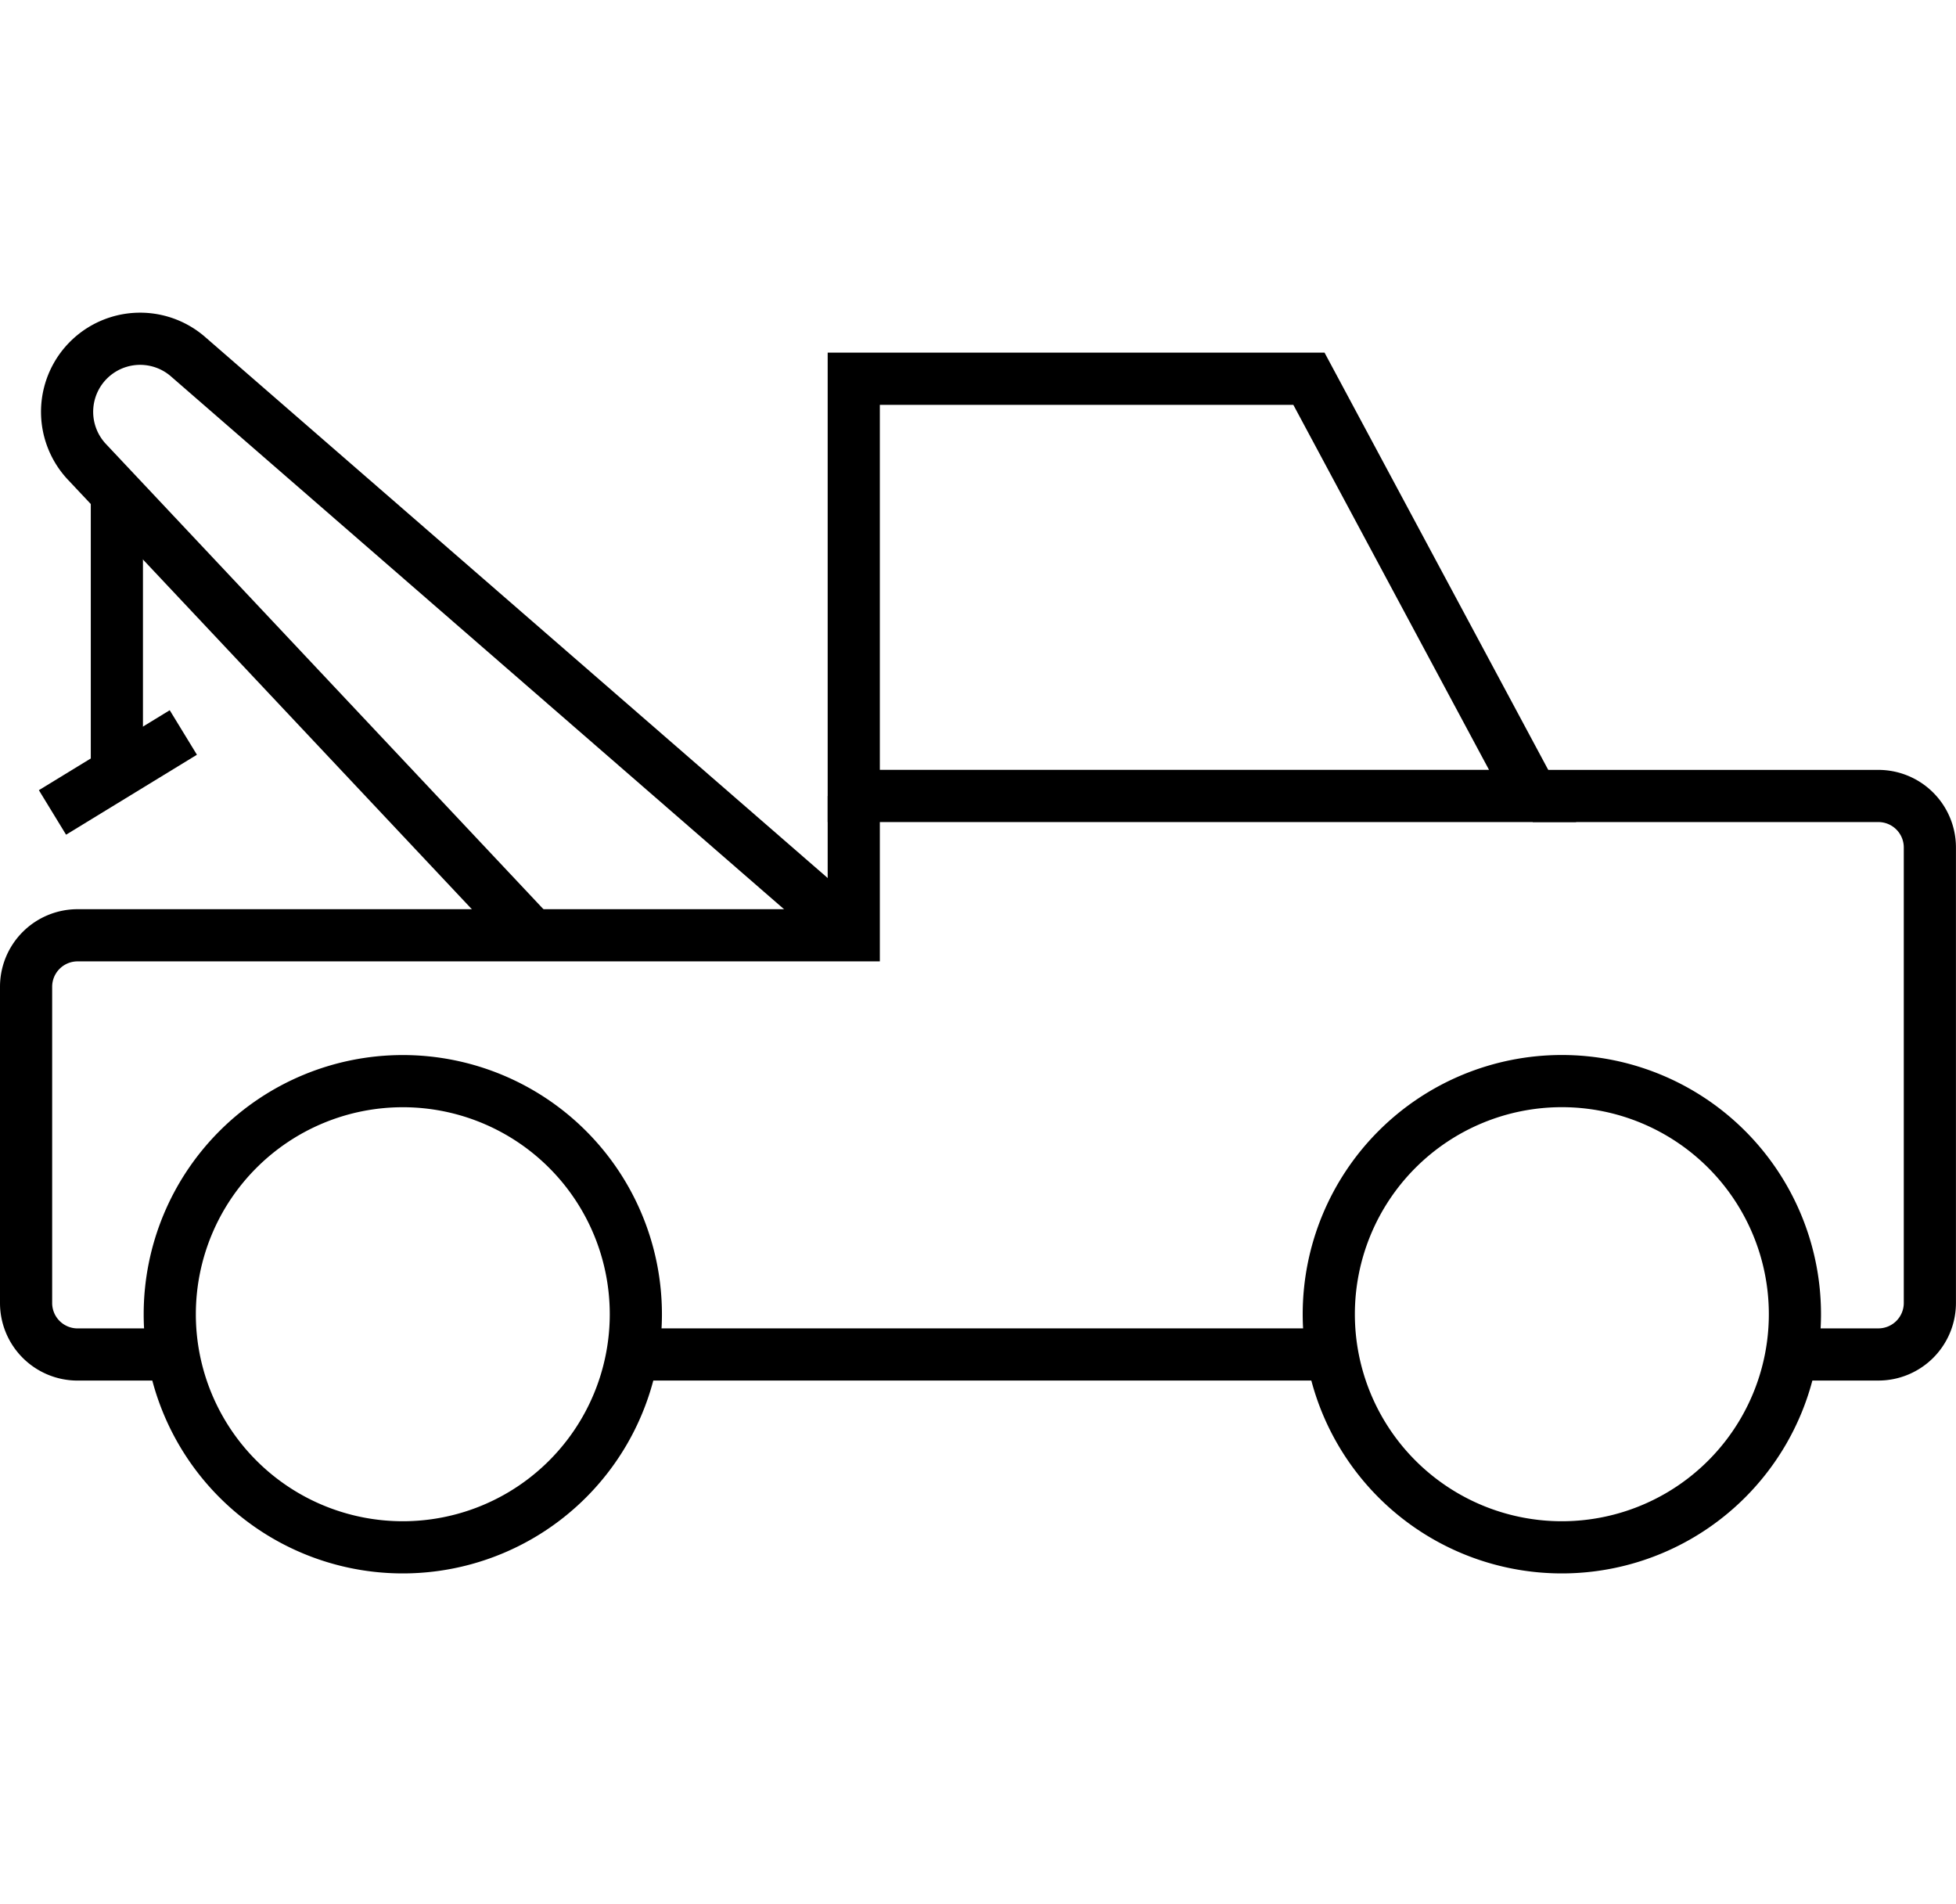
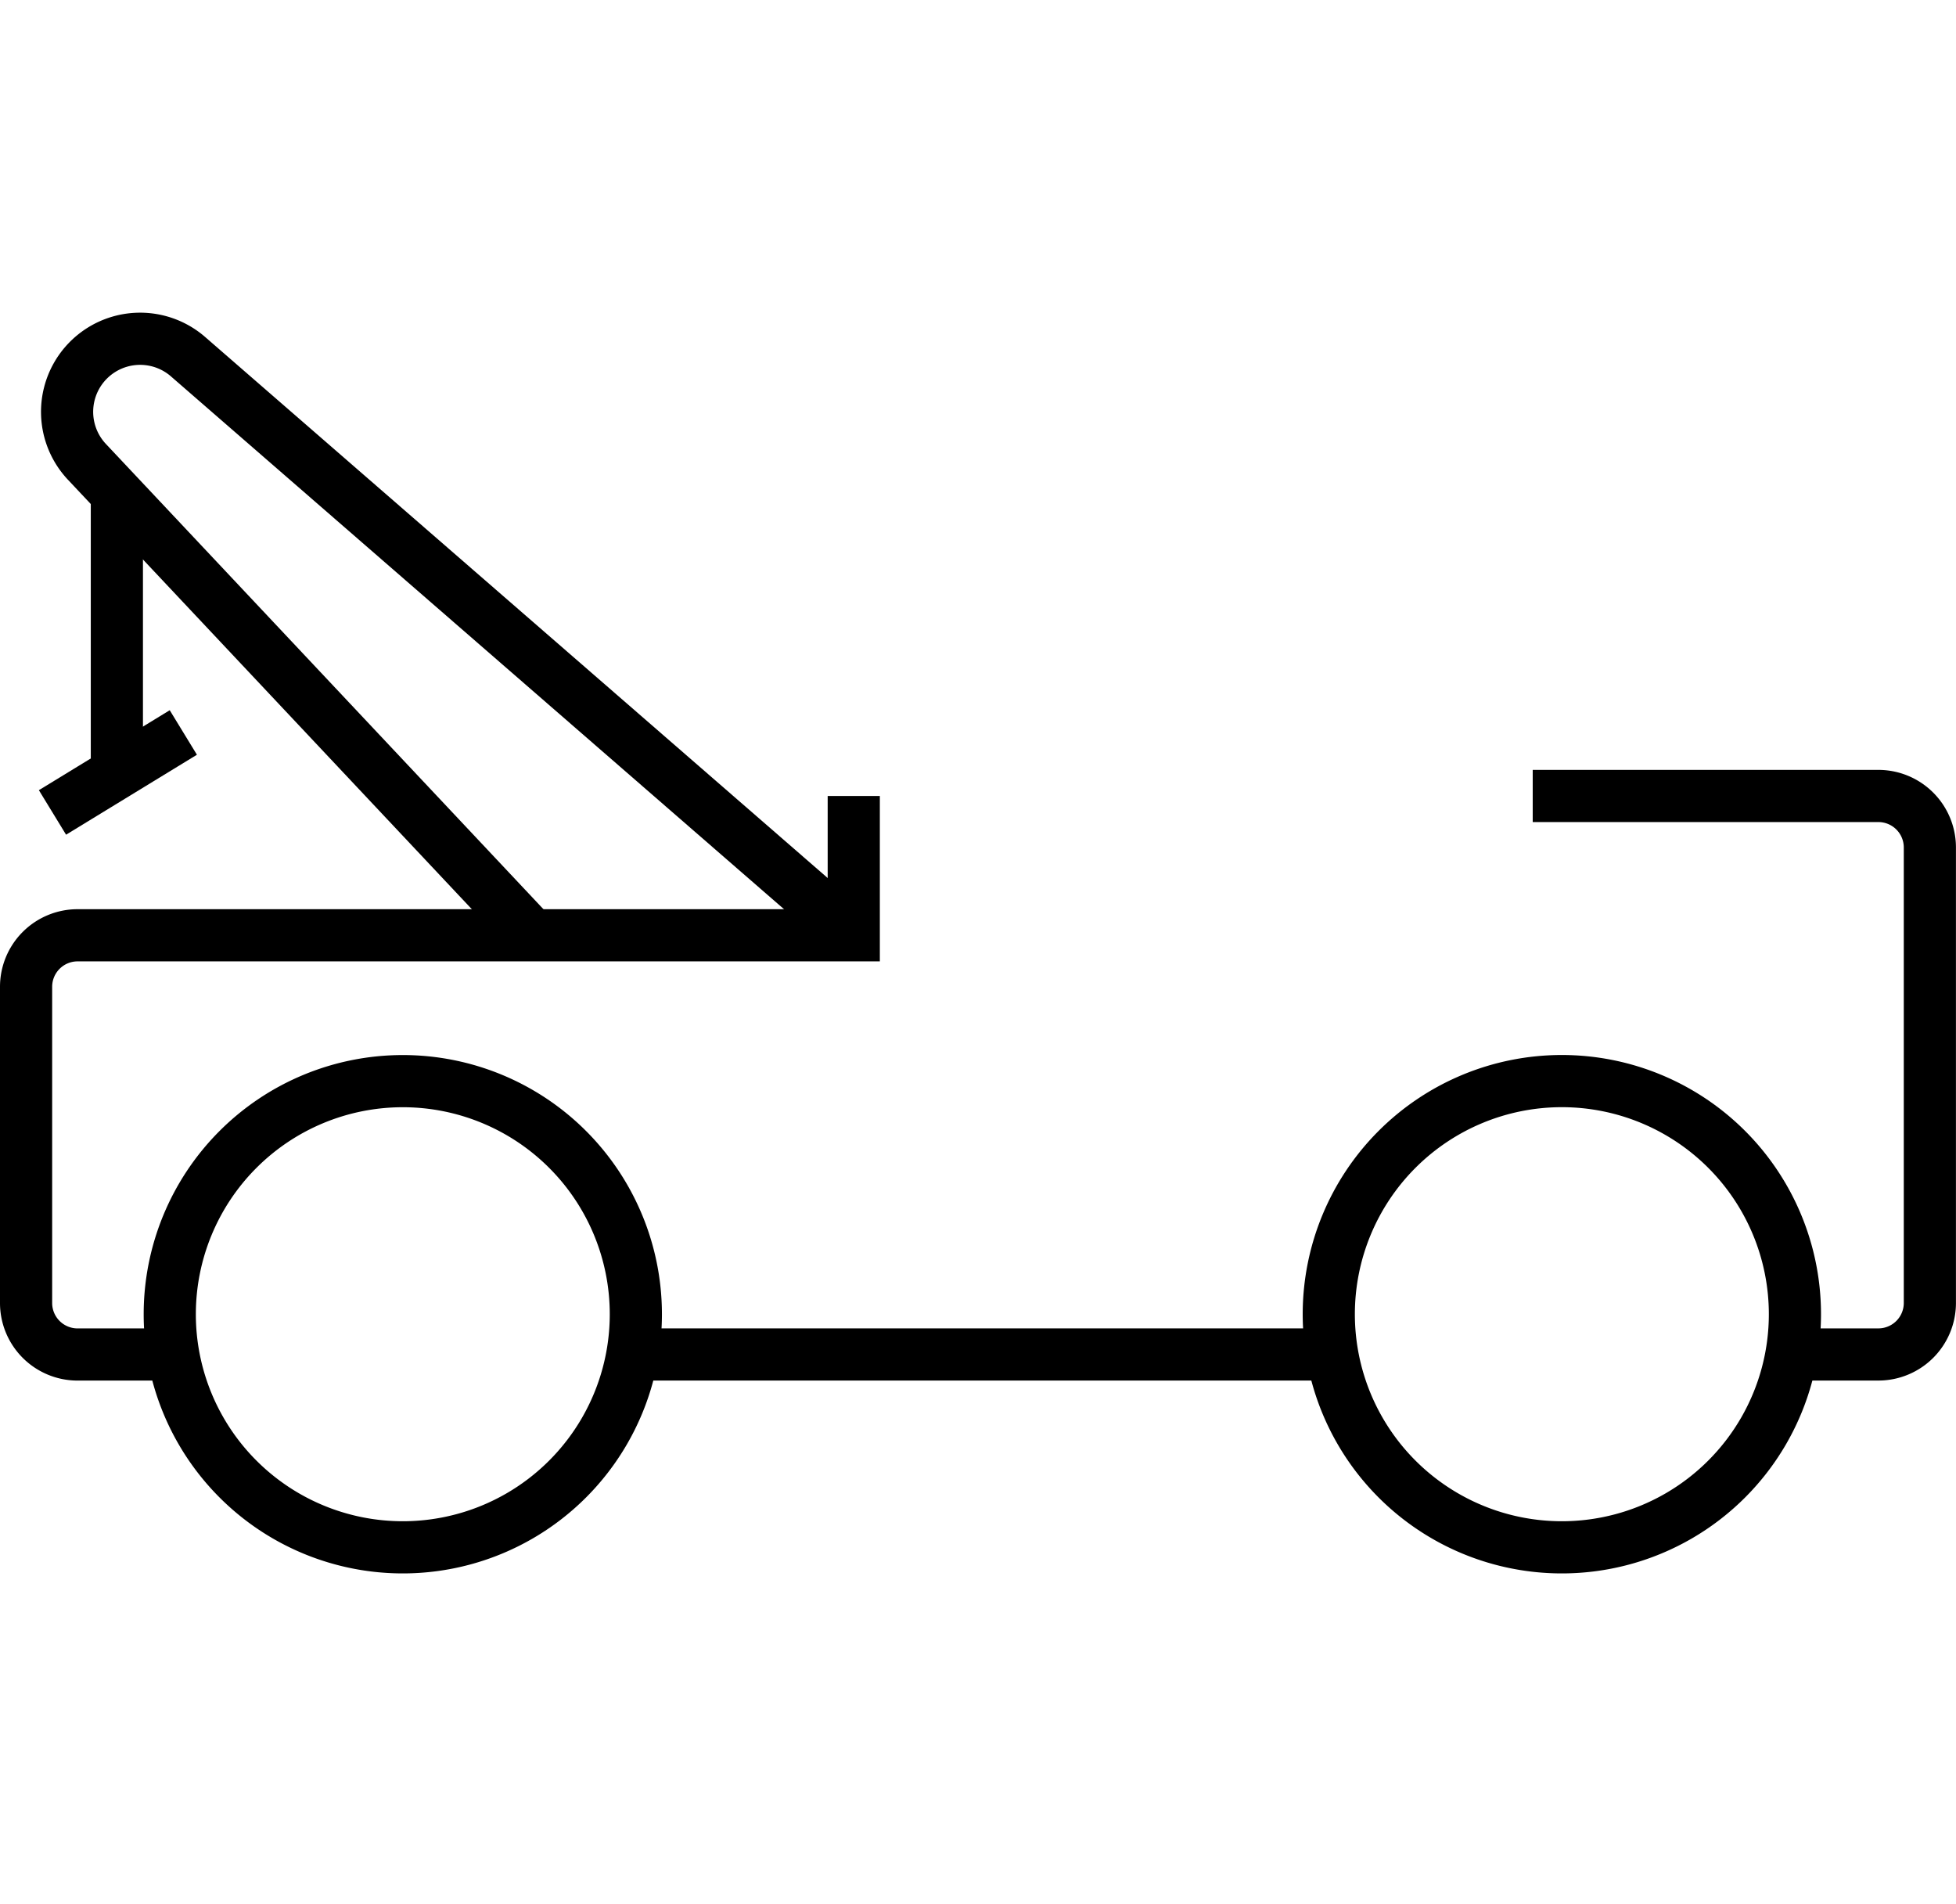
<svg xmlns="http://www.w3.org/2000/svg" width="74.995" height="73" viewBox="0 0 74.995 73">
  <g id="グループ_15668" data-name="グループ 15668" transform="translate(-1080 -1154)">
    <circle id="楕円形_11" data-name="楕円形 11" cx="36.5" cy="36.5" r="36.5" transform="translate(1081 1154)" fill="rgba(240,240,240,0)" />
    <g id="グループ_15681" data-name="グループ 15681" transform="translate(1081 1167)">
-       <path id="パス_5726" data-name="パス 5726" d="M917.562,22.486V6.493h17.452l8.576,15.993Z" transform="translate(-885.828 -4.975)" fill="none" stroke="#000" stroke-miterlimit="10" stroke-width="2" />
      <path id="パス_5727" data-name="パス 5727" d="M908.857,42.711a8.935,8.935,0,1,0-8.936,8.936A8.936,8.936,0,0,0,908.857,42.711Z" transform="translate(-885.478 -5.334)" fill="none" stroke="#000" stroke-miterlimit="10" stroke-width="2" />
      <path id="パス_5728" data-name="パス 5728" d="M953.889,42.711a8.936,8.936,0,1,0-8.936,8.936A8.936,8.936,0,0,0,953.889,42.711Z" transform="translate(-886.07 -5.334)" fill="none" stroke="#000" stroke-miterlimit="10" stroke-width="2" />
      <line id="線_30" data-name="線 30" x2="26.569" transform="translate(23.379 38.92)" fill="none" stroke="#000" stroke-miterlimit="10" stroke-width="2" />
      <path id="パス_5729" data-name="パス 5729" d="M953.993,44.108h3.2a1.974,1.974,0,0,0,1.974-1.974V24.672A1.974,1.974,0,0,0,957.2,22.7h-13.26" transform="translate(-886.174 -5.188)" fill="none" stroke="#000" stroke-miterlimit="10" stroke-width="2" />
      <path id="パス_5730" data-name="パス 5730" d="M917.139,22.7v5.34H887.379a1.974,1.974,0,0,0-1.974,1.974V42.135a1.974,1.974,0,0,0,1.974,1.974h3.668" transform="translate(-885.405 -5.188)" fill="none" stroke="#000" stroke-miterlimit="10" stroke-width="2" />
      <path id="パス_5731" data-name="パス 5731" d="M917.161,27.806,891.652,5.642a2.8,2.8,0,0,0-3.877,4.034l17.054,18.13" transform="translate(-885.426 -4.955)" fill="none" stroke="#000" stroke-miterlimit="10" stroke-width="2" />
      <line id="線_31" data-name="線 31" y2="10.453" transform="translate(3.481 5.925)" fill="none" stroke="#000" stroke-miterlimit="10" stroke-width="2" />
      <line id="線_32" data-name="線 32" x1="5.017" y2="3.065" transform="translate(1.012 15.078)" fill="none" stroke="#000" stroke-miterlimit="10" stroke-width="2" />
    </g>
  </g>
</svg>